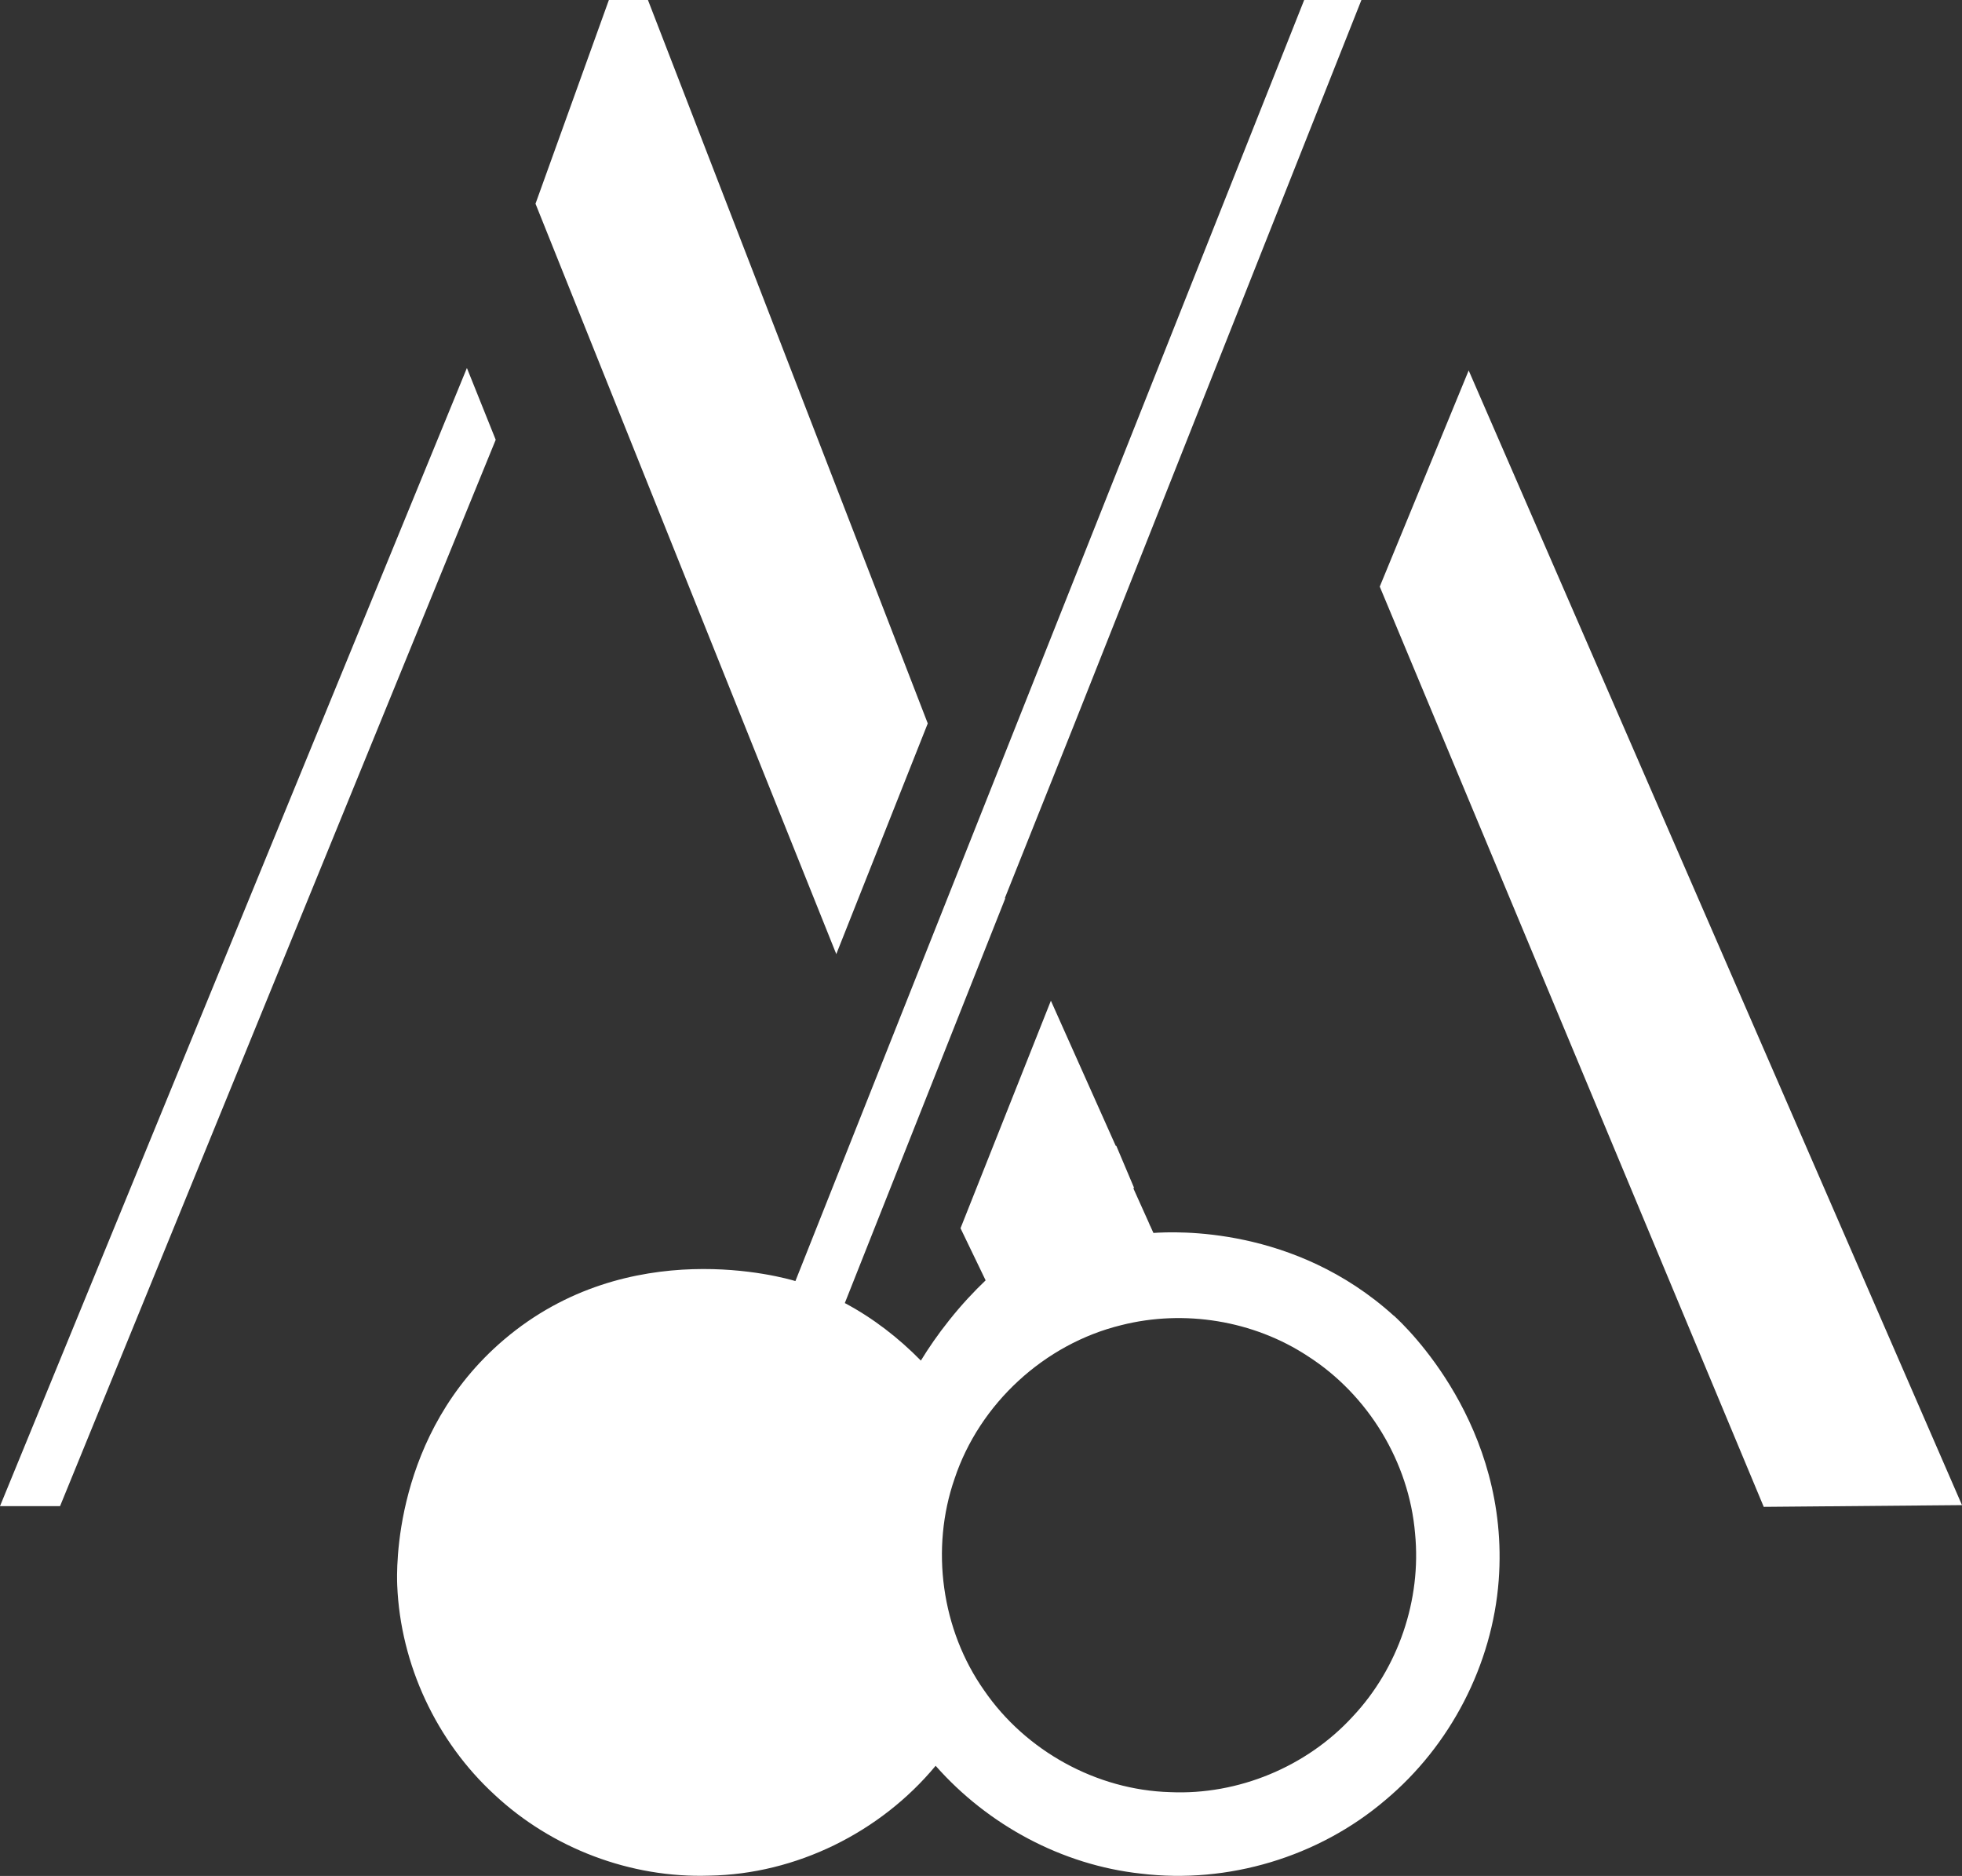
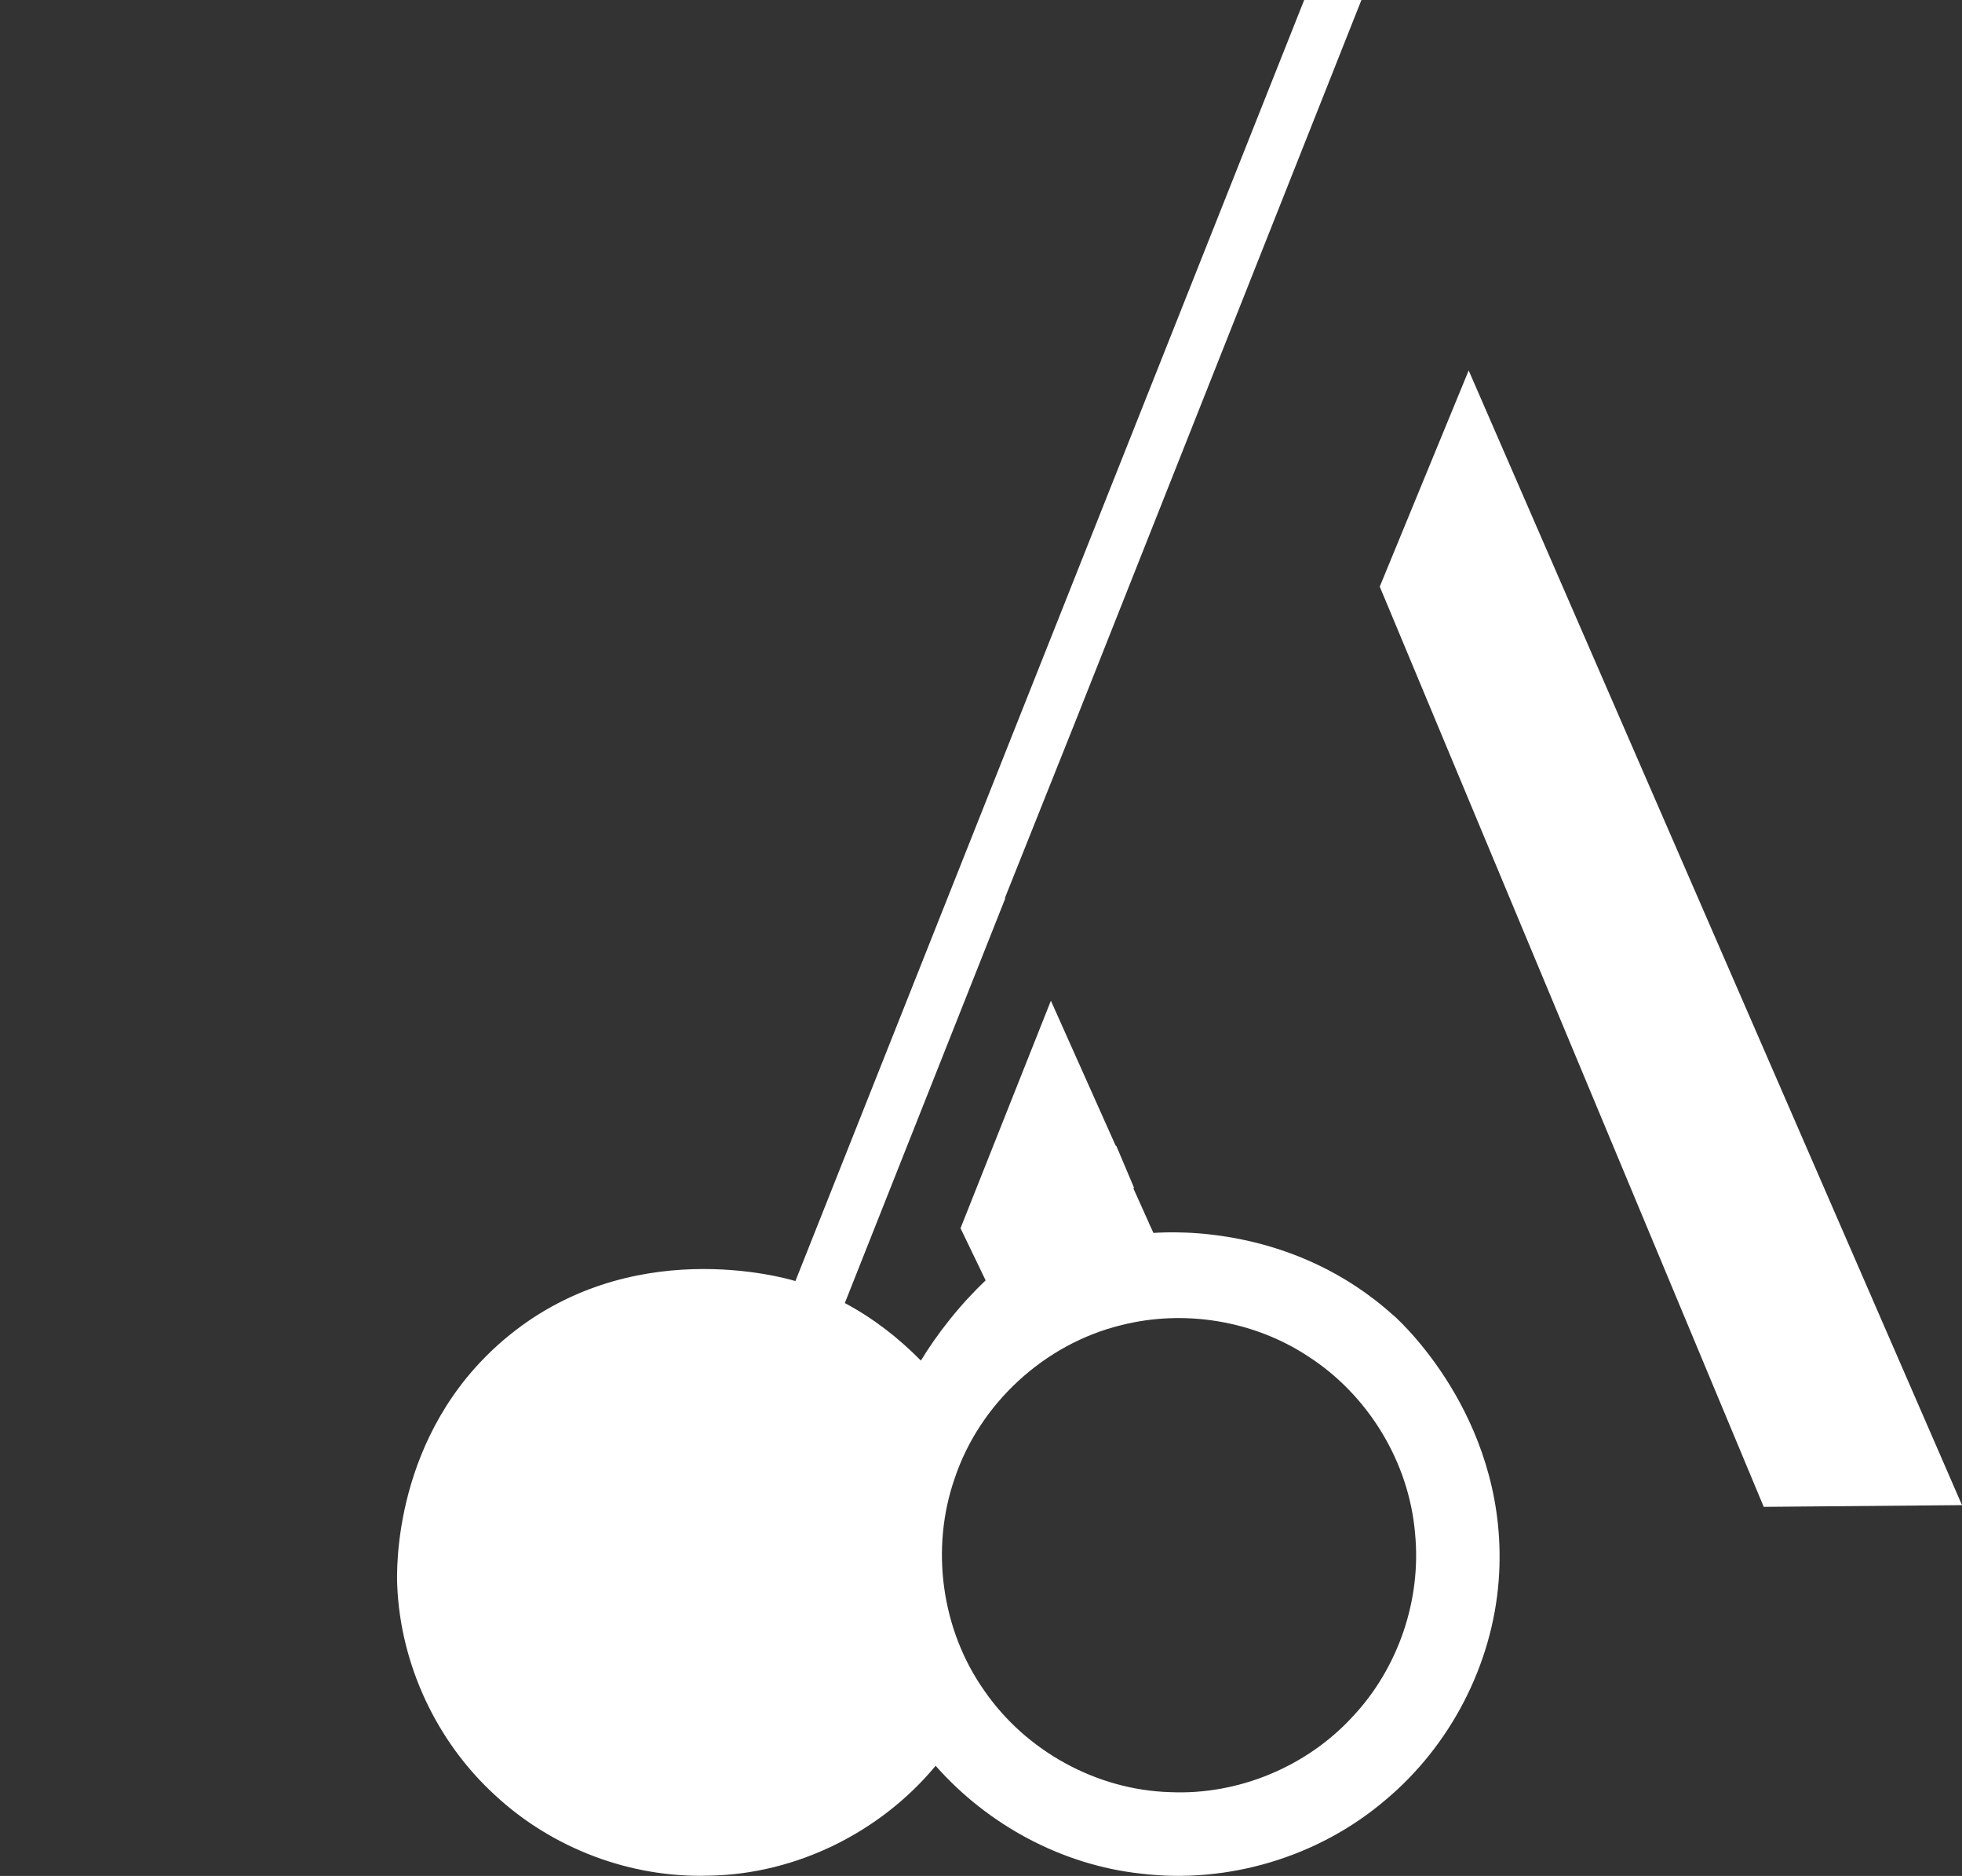
<svg xmlns="http://www.w3.org/2000/svg" id="Warstwa_2" viewBox="0 0 271.16 259.22">
  <rect x="0" y="0" width="271.16" height="259.22" fill="#333333" stroke="none" />
  <defs>
    <style>
      .cls-1 {
        fill: #fff;
      }
    </style>
  </defs>
  <g id="kolor">
    <g id="Warstwa_9_kopia_xA0_Obraz">
      <g>
-         <path class="cls-1" d="M0,208.12h8.3c20.07-49.12,40.14-98.24,60.21-147.35-1.33-3.31-2.65-6.62-3.98-9.92C43.02,103.27,21.51,155.7,0,208.12Z" />
        <path class="cls-1" d="M243.76,208.22c9.13-.08,18.27-.16,27.4-.24-22.73-52.26-45.45-104.53-68.18-156.79-4.1,9.96-8.19,19.92-12.29,29.87,17.69,42.39,35.38,84.77,53.07,127.16Z" />
        <g>
-           <path class="cls-1" d="M128.22,99.96C115.33,66.64,102.44,33.32,89.55,0c-1.8,0-3.6,0-5.4,0-3.38,9.38-6.76,18.77-10.14,28.15,13.86,34.56,27.71,69.12,41.57,103.69,4.21-10.62,8.43-21.25,12.64-31.87Z" />
          <path class="cls-1" d="M192.63,181.81c-13.72-12.43-30.21-11.64-33.22-11.44-.15-.32-.29-.65-.44-.97,0,0,0,0-.01,0-.07-.17-.15-.34-.22-.52-.71-1.57-1.42-3.14-2.12-4.71.04,0,.08,0,.13,0-.82-1.95-1.65-3.89-2.47-5.84-.03,0-.06,0-.08,0-2.99-6.68-5.97-13.36-8.96-20.05l-12.49,31.44c1.16,2.4,2.31,4.8,3.47,7.2-1.59,1.52-3.32,3.35-5.04,5.52-1.56,1.95-2.85,3.84-3.91,5.57-3.09-3.15-6.62-5.88-10.51-7.95,7.39-18.64,14.78-37.28,22.17-55.91-.01-.03-.02-.05-.04-.08,3.2-8,6.39-16,9.59-24.01,13.23-33.36,26.45-66.71,39.68-100.07h-7.91c-23.44,59.01-46.88,118.02-70.32,177.03-1.48-.45-22.97-6.62-40.27,8.09-15.39,13.09-14.85,31.98-14.76,33.98.45,10.91,5.41,21.53,13.45,28.91,7.93,7.41,18.82,11.54,29.67,11.18,12-.2,23.65-5.97,31.29-15.18,7.23,8.19,17.48,13.72,28.37,14.9,12.02,1.46,24.55-2.29,33.77-10.15,8.99-7.51,14.8-18.7,15.68-30.38,1.6-21.41-12.91-35.15-14.48-36.56ZM186.95,237.2c-6.36,6.94-15.84,10.87-25.25,10.44-10.14-.29-19.94-5.69-25.68-14.05-5.91-8.38-7.45-19.6-4.09-29.27,3.45-10.36,12.42-18.62,23.04-21.21,8.69-2.2,18.27-.65,25.77,4.28,8.34,5.34,14,14.63,14.83,24.5.9,9.16-2.32,18.61-8.62,25.31Z" />
        </g>
      </g>
    </g>
  </g>
</svg>